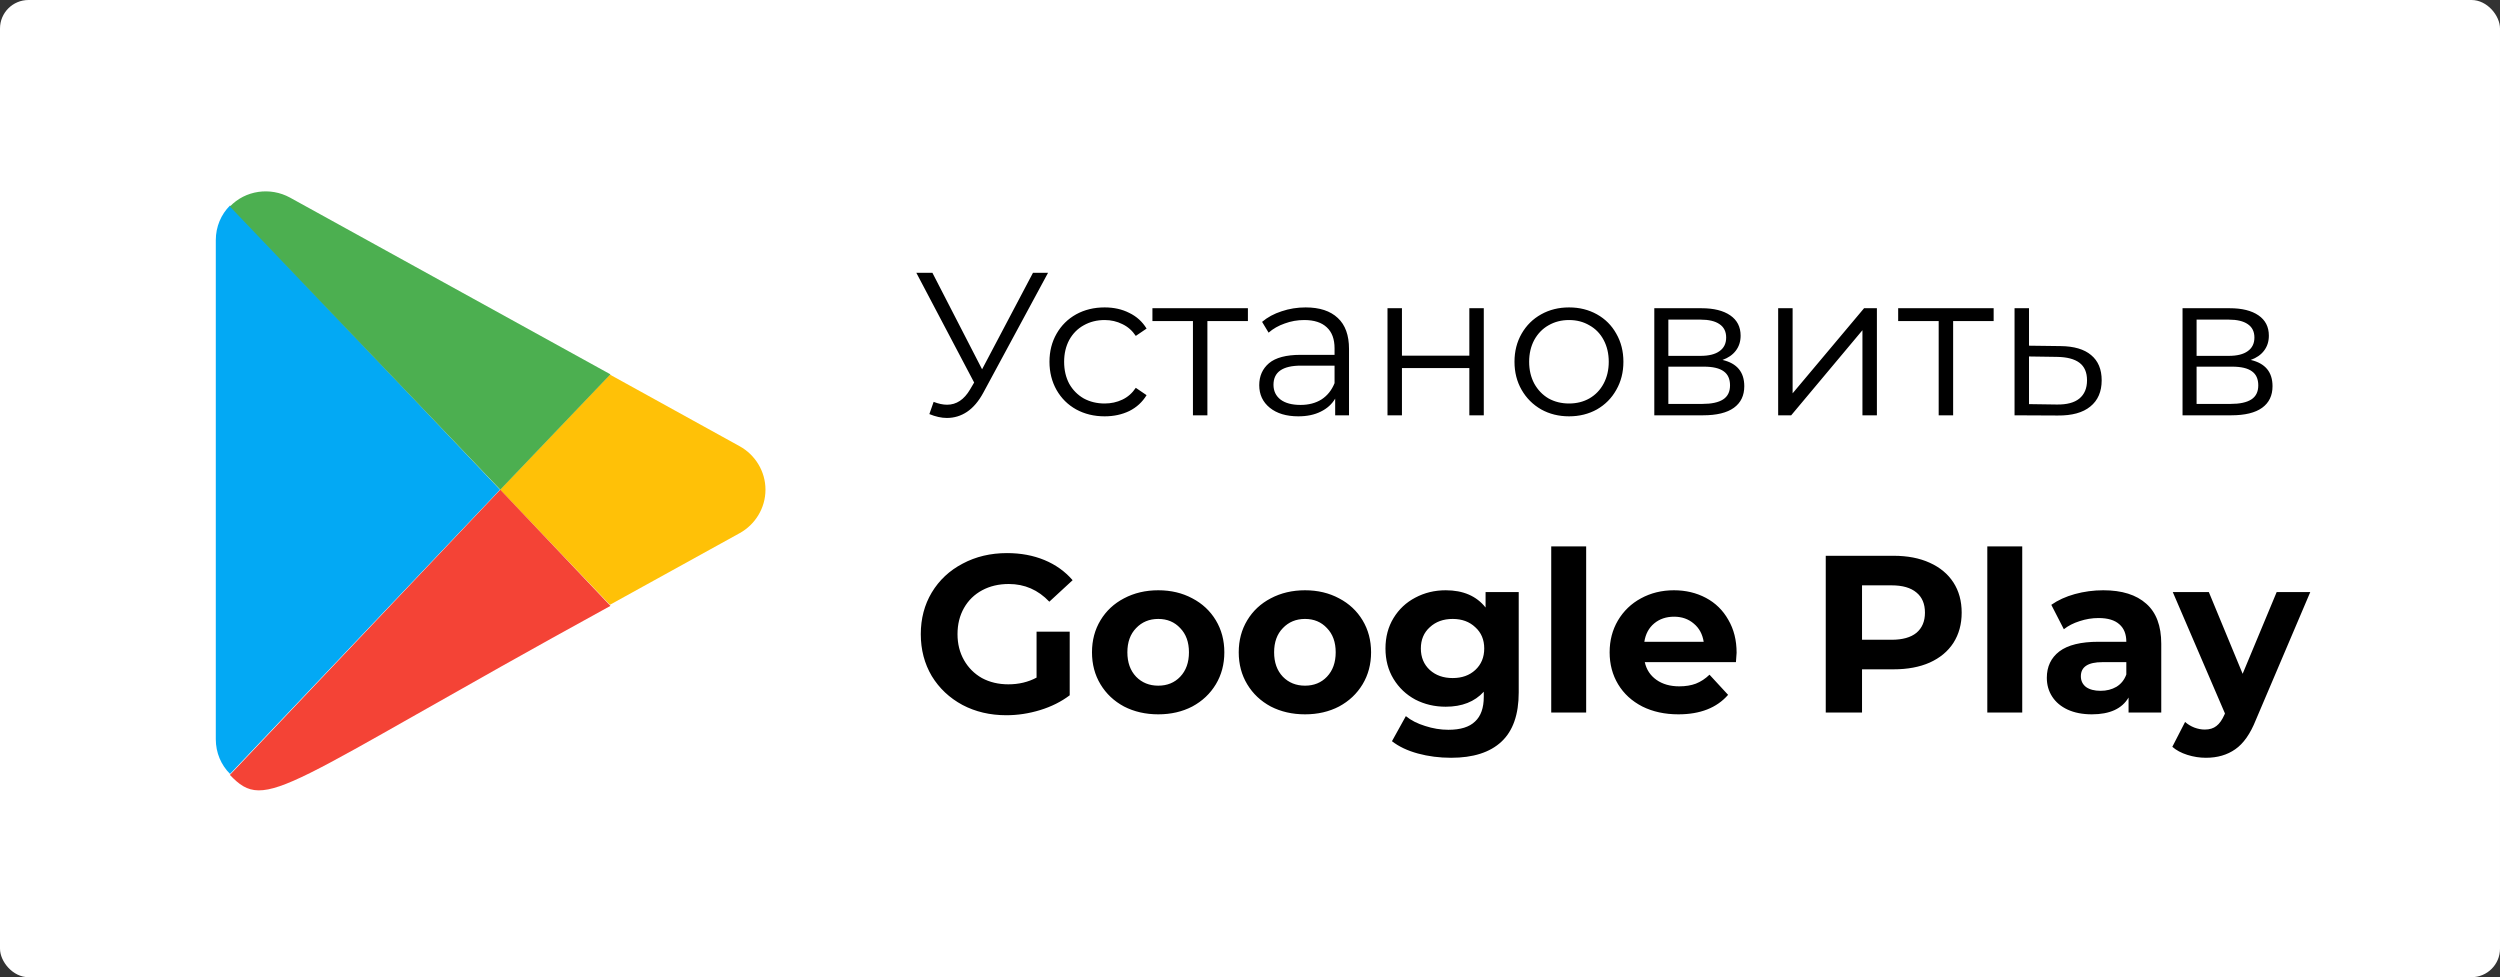
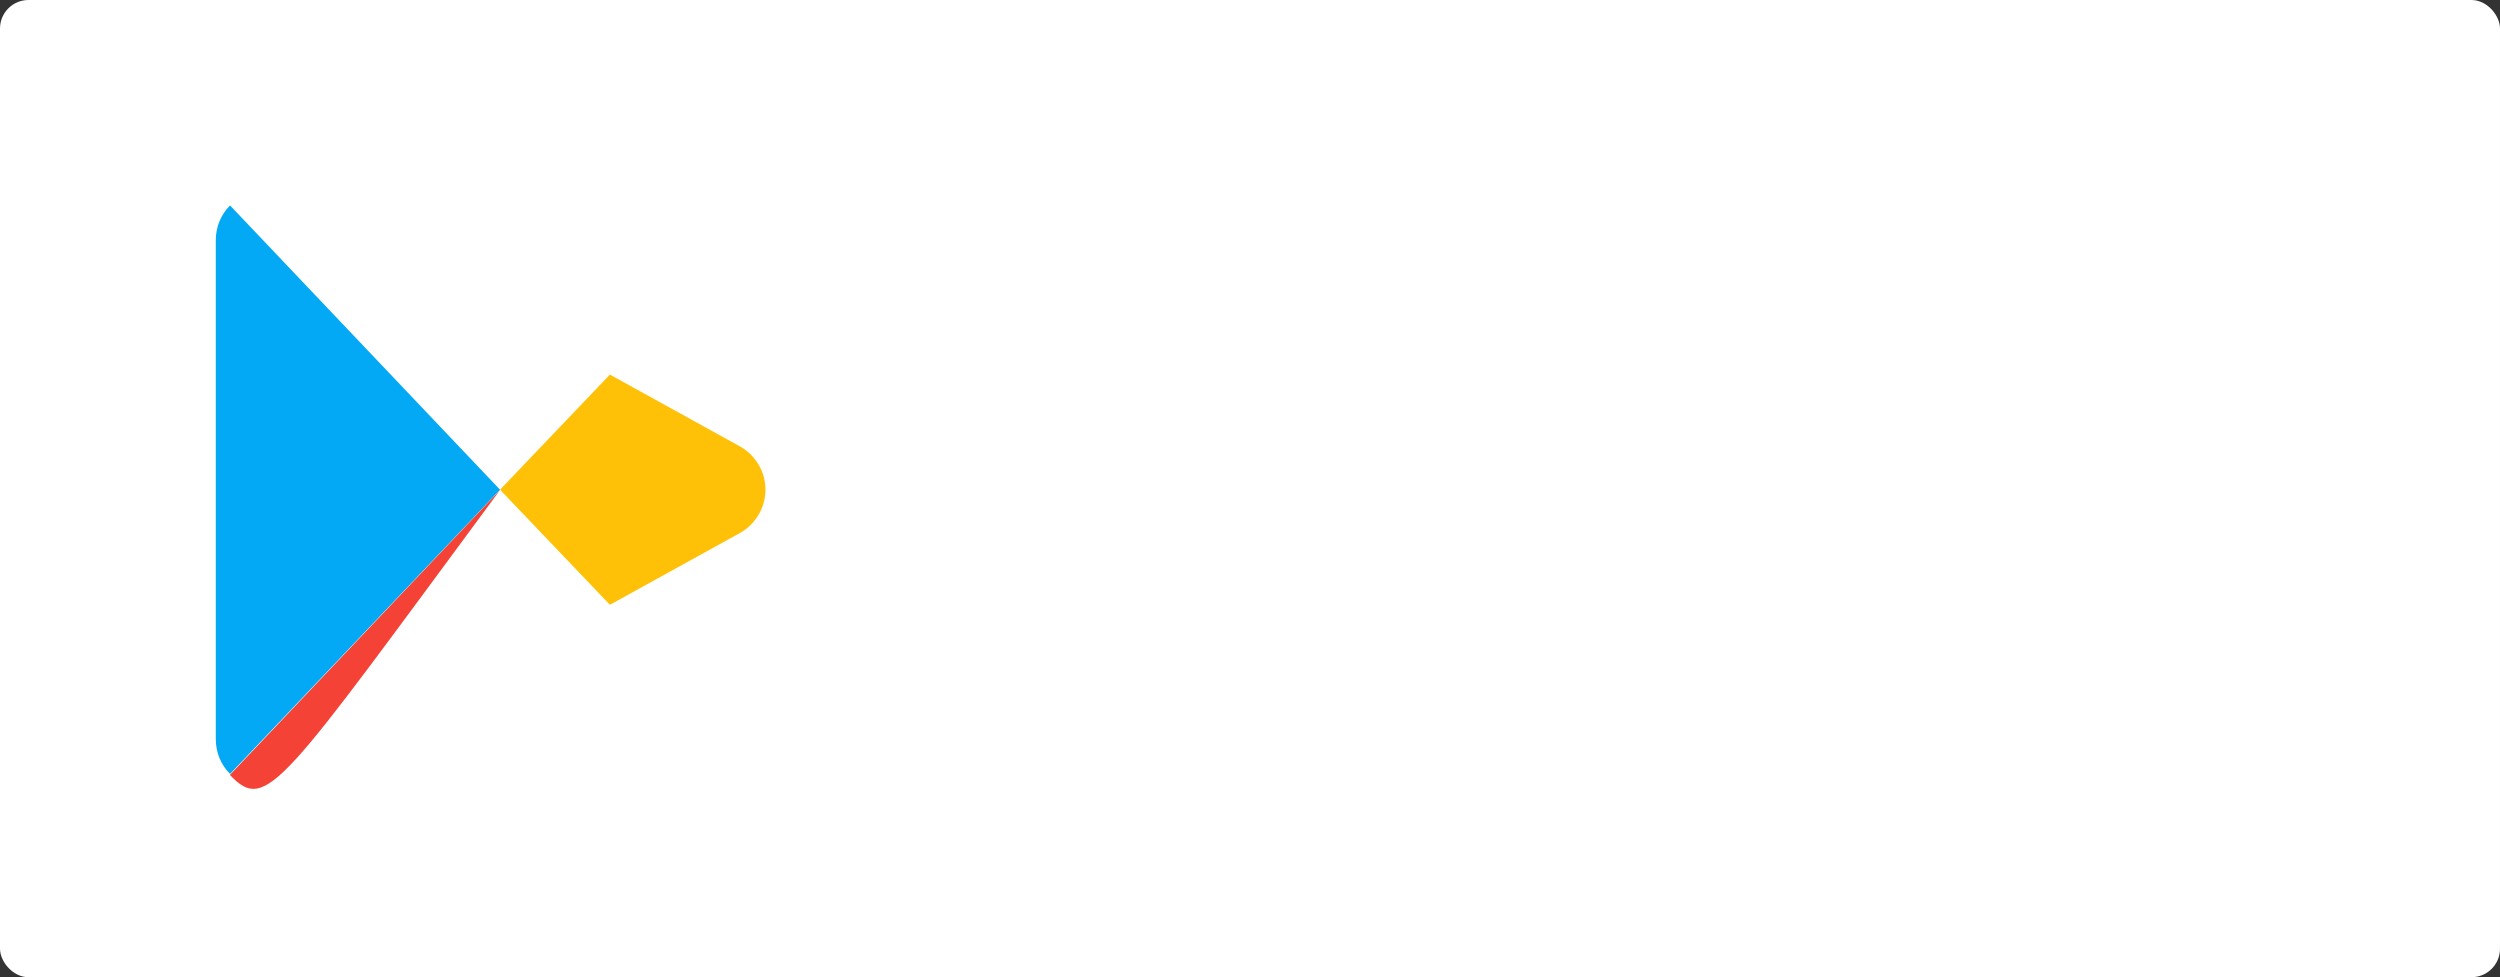
<svg xmlns="http://www.w3.org/2000/svg" width="614" height="240" viewBox="0 0 614 240" fill="none">
  <rect x="0" y="0" width="614" height="240" fill="#333333" stroke="none" />
  <rect width="614" height="240" rx="7" fill="white" />
-   <path d="M257.4 67L241.5 96.45C240.367 98.55 239.033 100.117 237.5 101.15C236 102.15 234.35 102.65 232.55 102.65C231.217 102.65 229.783 102.333 228.25 101.7L229.3 98.7C230.5 99.167 231.6 99.4 232.6 99.4C234.9 99.4 236.783 98.15 238.25 95.65L239.25 93.95L225.05 67H229L241.2 90.7L253.7 67H257.4ZM271.3 102.25C268.7 102.25 266.367 101.683 264.3 100.55C262.267 99.417 260.667 97.833 259.5 95.8C258.333 93.733 257.75 91.417 257.75 88.85C257.75 86.283 258.333 83.983 259.5 81.95C260.667 79.917 262.267 78.333 264.3 77.2C266.367 76.067 268.7 75.5 271.3 75.5C273.567 75.5 275.583 75.95 277.35 76.85C279.15 77.717 280.567 79 281.6 80.7L278.95 82.5C278.083 81.2 276.983 80.233 275.65 79.6C274.317 78.933 272.867 78.6 271.3 78.6C269.4 78.6 267.683 79.033 266.15 79.9C264.65 80.733 263.467 81.933 262.6 83.5C261.767 85.067 261.35 86.85 261.35 88.85C261.35 90.883 261.767 92.683 262.6 94.25C263.467 95.783 264.65 96.983 266.15 97.85C267.683 98.683 269.4 99.1 271.3 99.1C272.867 99.1 274.317 98.783 275.65 98.15C276.983 97.517 278.083 96.55 278.95 95.25L281.6 97.05C280.567 98.75 279.15 100.05 277.35 100.95C275.55 101.817 273.533 102.25 271.3 102.25ZM306.486 78.85H296.536V102H292.986V78.85H283.036V75.7H306.486V78.85ZM320.668 75.5C324.102 75.5 326.735 76.367 328.568 78.1C330.402 79.8 331.318 82.333 331.318 85.7V102H327.918V97.9C327.118 99.267 325.935 100.333 324.368 101.1C322.835 101.867 321.002 102.25 318.868 102.25C315.935 102.25 313.602 101.55 311.868 100.15C310.135 98.75 309.268 96.9 309.268 94.6C309.268 92.367 310.068 90.567 311.668 89.2C313.302 87.833 315.885 87.15 319.418 87.15H327.768V85.55C327.768 83.283 327.135 81.567 325.868 80.4C324.602 79.2 322.752 78.6 320.318 78.6C318.652 78.6 317.052 78.883 315.518 79.45C313.985 79.983 312.668 80.733 311.568 81.7L309.968 79.05C311.302 77.917 312.902 77.05 314.768 76.45C316.635 75.817 318.602 75.5 320.668 75.5ZM319.418 99.45C321.418 99.45 323.135 99 324.568 98.1C326.002 97.167 327.068 95.833 327.768 94.1V89.8H319.518C315.018 89.8 312.768 91.367 312.768 94.5C312.768 96.033 313.352 97.25 314.518 98.15C315.685 99.017 317.318 99.45 319.418 99.45ZM340.769 75.7H344.319V87.35H360.869V75.7H364.419V102H360.869V90.4H344.319V102H340.769V75.7ZM385.359 102.25C382.826 102.25 380.542 101.683 378.509 100.55C376.476 99.383 374.876 97.783 373.709 95.75C372.542 93.717 371.959 91.417 371.959 88.85C371.959 86.283 372.542 83.983 373.709 81.95C374.876 79.917 376.476 78.333 378.509 77.2C380.542 76.067 382.826 75.5 385.359 75.5C387.892 75.5 390.176 76.067 392.209 77.2C394.242 78.333 395.826 79.917 396.959 81.95C398.126 83.983 398.709 86.283 398.709 88.85C398.709 91.417 398.126 93.717 396.959 95.75C395.826 97.783 394.242 99.383 392.209 100.55C390.176 101.683 387.892 102.25 385.359 102.25ZM385.359 99.1C387.226 99.1 388.892 98.683 390.359 97.85C391.859 96.983 393.026 95.767 393.859 94.2C394.692 92.633 395.109 90.85 395.109 88.85C395.109 86.85 394.692 85.067 393.859 83.5C393.026 81.933 391.859 80.733 390.359 79.9C388.892 79.033 387.226 78.6 385.359 78.6C383.492 78.6 381.809 79.033 380.309 79.9C378.842 80.733 377.676 81.933 376.809 83.5C375.976 85.067 375.559 86.85 375.559 88.85C375.559 90.85 375.976 92.633 376.809 94.2C377.676 95.767 378.842 96.983 380.309 97.85C381.809 98.683 383.492 99.1 385.359 99.1ZM423.046 88.4C426.613 89.233 428.396 91.383 428.396 94.85C428.396 97.15 427.546 98.917 425.846 100.15C424.146 101.383 421.613 102 418.246 102H406.296V75.7H417.896C420.896 75.7 423.246 76.283 424.946 77.45C426.646 78.617 427.496 80.283 427.496 82.45C427.496 83.883 427.096 85.117 426.296 86.15C425.529 87.15 424.446 87.9 423.046 88.4ZM409.746 87.4H417.646C419.679 87.4 421.229 87.017 422.296 86.25C423.396 85.483 423.946 84.367 423.946 82.9C423.946 81.433 423.396 80.333 422.296 79.6C421.229 78.867 419.679 78.5 417.646 78.5H409.746V87.4ZM418.096 99.2C420.363 99.2 422.063 98.833 423.196 98.1C424.329 97.367 424.896 96.217 424.896 94.65C424.896 93.083 424.379 91.933 423.346 91.2C422.313 90.433 420.679 90.05 418.446 90.05H409.746V99.2H418.096ZM436.716 75.7H440.266V96.6L457.816 75.7H460.966V102H457.416V81.1L439.916 102H436.716V75.7ZM489.64 78.85H479.69V102H476.14V78.85H466.19V75.7H489.64V78.85ZM506.073 85C509.373 85.033 511.873 85.767 513.573 87.2C515.306 88.633 516.173 90.7 516.173 93.4C516.173 96.2 515.239 98.35 513.373 99.85C511.539 101.35 508.873 102.083 505.373 102.05L494.773 102V75.7H498.323V84.9L506.073 85ZM505.173 99.35C507.606 99.383 509.439 98.9 510.673 97.9C511.939 96.867 512.573 95.367 512.573 93.4C512.573 91.467 511.956 90.033 510.723 89.1C509.489 88.167 507.639 87.683 505.173 87.65L498.323 87.55V99.25L505.173 99.35ZM552.782 88.4C556.349 89.233 558.132 91.383 558.132 94.85C558.132 97.15 557.282 98.917 555.582 100.15C553.882 101.383 551.349 102 547.982 102H536.032V75.7H547.632C550.632 75.7 552.982 76.283 554.682 77.45C556.382 78.617 557.232 80.283 557.232 82.45C557.232 83.883 556.832 85.117 556.032 86.15C555.266 87.15 554.182 87.9 552.782 88.4ZM539.482 87.4H547.382C549.416 87.4 550.966 87.017 552.032 86.25C553.132 85.483 553.682 84.367 553.682 82.9C553.682 81.433 553.132 80.333 552.032 79.6C550.966 78.867 549.416 78.5 547.382 78.5H539.482V87.4ZM547.832 99.2C550.099 99.2 551.799 98.833 552.932 98.1C554.066 97.367 554.632 96.217 554.632 94.65C554.632 93.083 554.116 91.933 553.082 91.2C552.049 90.433 550.416 90.05 548.182 90.05H539.482V99.2H547.832ZM254.58 155.145H262.72V170.765C260.63 172.342 258.21 173.552 255.46 174.395C252.71 175.238 249.942 175.66 247.155 175.66C243.158 175.66 239.565 174.817 236.375 173.13C233.185 171.407 230.673 169.042 228.84 166.035C227.043 162.992 226.145 159.563 226.145 155.75C226.145 151.937 227.043 148.527 228.84 145.52C230.673 142.477 233.203 140.112 236.43 138.425C239.657 136.702 243.287 135.84 247.32 135.84C250.693 135.84 253.755 136.408 256.505 137.545C259.255 138.682 261.565 140.332 263.435 142.495L257.715 147.775C254.965 144.878 251.647 143.43 247.76 143.43C245.303 143.43 243.122 143.943 241.215 144.97C239.308 145.997 237.823 147.445 236.76 149.315C235.697 151.185 235.165 153.33 235.165 155.75C235.165 158.133 235.697 160.26 236.76 162.13C237.823 164 239.29 165.467 241.16 166.53C243.067 167.557 245.23 168.07 247.65 168.07C250.217 168.07 252.527 167.52 254.58 166.42V155.145ZM284.472 175.44C281.355 175.44 278.55 174.798 276.057 173.515C273.6 172.195 271.675 170.38 270.282 168.07C268.888 165.76 268.192 163.138 268.192 160.205C268.192 157.272 268.888 154.65 270.282 152.34C271.675 150.03 273.6 148.233 276.057 146.95C278.55 145.63 281.355 144.97 284.472 144.97C287.588 144.97 290.375 145.63 292.832 146.95C295.288 148.233 297.213 150.03 298.607 152.34C300 154.65 300.697 157.272 300.697 160.205C300.697 163.138 300 165.76 298.607 168.07C297.213 170.38 295.288 172.195 292.832 173.515C290.375 174.798 287.588 175.44 284.472 175.44ZM284.472 168.4C286.672 168.4 288.468 167.667 289.862 166.2C291.292 164.697 292.007 162.698 292.007 160.205C292.007 157.712 291.292 155.732 289.862 154.265C288.468 152.762 286.672 152.01 284.472 152.01C282.272 152.01 280.457 152.762 279.027 154.265C277.597 155.732 276.882 157.712 276.882 160.205C276.882 162.698 277.597 164.697 279.027 166.2C280.457 167.667 282.272 168.4 284.472 168.4ZM320.512 175.44C317.395 175.44 314.59 174.798 312.097 173.515C309.64 172.195 307.715 170.38 306.322 168.07C304.928 165.76 304.232 163.138 304.232 160.205C304.232 157.272 304.928 154.65 306.322 152.34C307.715 150.03 309.64 148.233 312.097 146.95C314.59 145.63 317.395 144.97 320.512 144.97C323.628 144.97 326.415 145.63 328.872 146.95C331.328 148.233 333.253 150.03 334.647 152.34C336.04 154.65 336.737 157.272 336.737 160.205C336.737 163.138 336.04 165.76 334.647 168.07C333.253 170.38 331.328 172.195 328.872 173.515C326.415 174.798 323.628 175.44 320.512 175.44ZM320.512 168.4C322.712 168.4 324.508 167.667 325.902 166.2C327.332 164.697 328.047 162.698 328.047 160.205C328.047 157.712 327.332 155.732 325.902 154.265C324.508 152.762 322.712 152.01 320.512 152.01C318.312 152.01 316.497 152.762 315.067 154.265C313.637 155.732 312.922 157.712 312.922 160.205C312.922 162.698 313.637 164.697 315.067 166.2C316.497 167.667 318.312 168.4 320.512 168.4ZM372.997 145.41V170.05C372.997 175.477 371.585 179.51 368.762 182.15C365.938 184.79 361.813 186.11 356.387 186.11C353.527 186.11 350.813 185.762 348.247 185.065C345.68 184.368 343.553 183.36 341.867 182.04L345.277 175.88C346.523 176.907 348.1 177.713 350.007 178.3C351.913 178.923 353.82 179.235 355.727 179.235C358.697 179.235 360.878 178.557 362.272 177.2C363.702 175.88 364.417 173.863 364.417 171.15V169.885C362.18 172.342 359.063 173.57 355.067 173.57C352.353 173.57 349.86 172.983 347.587 171.81C345.35 170.6 343.572 168.913 342.252 166.75C340.932 164.587 340.272 162.093 340.272 159.27C340.272 156.447 340.932 153.953 342.252 151.79C343.572 149.627 345.35 147.958 347.587 146.785C349.86 145.575 352.353 144.97 355.067 144.97C359.357 144.97 362.62 146.382 364.857 149.205V145.41H372.997ZM356.772 166.53C359.045 166.53 360.897 165.87 362.327 164.55C363.793 163.193 364.527 161.433 364.527 159.27C364.527 157.107 363.793 155.365 362.327 154.045C360.897 152.688 359.045 152.01 356.772 152.01C354.498 152.01 352.628 152.688 351.162 154.045C349.695 155.365 348.962 157.107 348.962 159.27C348.962 161.433 349.695 163.193 351.162 164.55C352.628 165.87 354.498 166.53 356.772 166.53ZM380.982 134.19H389.562V175H380.982V134.19ZM426.51 160.315C426.51 160.425 426.455 161.195 426.345 162.625H403.96C404.364 164.458 405.317 165.907 406.82 166.97C408.324 168.033 410.194 168.565 412.43 168.565C413.97 168.565 415.327 168.345 416.5 167.905C417.71 167.428 418.829 166.695 419.855 165.705L424.42 170.655C421.634 173.845 417.564 175.44 412.21 175.44C408.874 175.44 405.922 174.798 403.355 173.515C400.789 172.195 398.809 170.38 397.415 168.07C396.022 165.76 395.325 163.138 395.325 160.205C395.325 157.308 396.004 154.705 397.36 152.395C398.754 150.048 400.642 148.233 403.025 146.95C405.445 145.63 408.14 144.97 411.11 144.97C414.007 144.97 416.629 145.593 418.975 146.84C421.322 148.087 423.155 149.883 424.475 152.23C425.832 154.54 426.51 157.235 426.51 160.315ZM411.165 151.46C409.222 151.46 407.59 152.01 406.27 153.11C404.95 154.21 404.144 155.713 403.85 157.62H418.425C418.132 155.75 417.325 154.265 416.005 153.165C414.685 152.028 413.072 151.46 411.165 151.46ZM465.069 136.5C468.479 136.5 471.431 137.068 473.924 138.205C476.454 139.342 478.397 140.955 479.754 143.045C481.111 145.135 481.789 147.61 481.789 150.47C481.789 153.293 481.111 155.768 479.754 157.895C478.397 159.985 476.454 161.598 473.924 162.735C471.431 163.835 468.479 164.385 465.069 164.385H457.314V175H448.404V136.5H465.069ZM464.574 157.125C467.251 157.125 469.286 156.557 470.679 155.42C472.072 154.247 472.769 152.597 472.769 150.47C472.769 148.307 472.072 146.657 470.679 145.52C469.286 144.347 467.251 143.76 464.574 143.76H457.314V157.125H464.574ZM488.082 134.19H496.662V175H488.082V134.19ZM516.56 144.97C521.143 144.97 524.663 146.07 527.12 148.27C529.577 150.433 530.805 153.715 530.805 158.115V175H522.775V171.315C521.162 174.065 518.155 175.44 513.755 175.44C511.482 175.44 509.502 175.055 507.815 174.285C506.165 173.515 504.9 172.452 504.02 171.095C503.14 169.738 502.7 168.198 502.7 166.475C502.7 163.725 503.727 161.562 505.78 159.985C507.87 158.408 511.078 157.62 515.405 157.62H522.225C522.225 155.75 521.657 154.32 520.52 153.33C519.383 152.303 517.678 151.79 515.405 151.79C513.828 151.79 512.27 152.047 510.73 152.56C509.227 153.037 507.943 153.697 506.88 154.54L503.8 148.545C505.413 147.408 507.338 146.528 509.575 145.905C511.848 145.282 514.177 144.97 516.56 144.97ZM515.9 169.665C517.367 169.665 518.668 169.335 519.805 168.675C520.942 167.978 521.748 166.97 522.225 165.65V162.625H516.34C512.82 162.625 511.06 163.78 511.06 166.09C511.06 167.19 511.482 168.07 512.325 168.73C513.205 169.353 514.397 169.665 515.9 169.665ZM567.403 145.41L554.038 176.815C552.682 180.225 550.995 182.627 548.978 184.02C546.998 185.413 544.597 186.11 541.773 186.11C540.233 186.11 538.712 185.872 537.208 185.395C535.705 184.918 534.477 184.258 533.523 183.415L536.658 177.31C537.318 177.897 538.07 178.355 538.913 178.685C539.793 179.015 540.655 179.18 541.498 179.18C542.672 179.18 543.625 178.887 544.358 178.3C545.092 177.75 545.752 176.815 546.338 175.495L546.448 175.22L533.633 145.41H542.488L550.793 165.485L559.153 145.41H567.403Z" fill="black" />
  <path d="M188 120.269C188 124.839 185.424 128.86 181.683 130.931L149.792 148.538L122.808 120.269L149.792 92L181.683 109.607C185.424 111.679 188 115.7 188 120.269Z" fill="#FFC107" />
  <path d="M122.808 120.269L56.5 190.077C54.289 187.87 53 184.867 53 181.558V58.98C53 55.671 54.289 52.668 56.5 50.461L122.808 120.269Z" fill="#03A9F4" />
-   <path d="M122.868 120.269L149.923 148.803C68.925 193.234 65.531 199.888 56.461 190.313L122.868 120.269Z" fill="#F44336" />
-   <path d="M149.923 91.939L122.868 120.269L56.461 50.725C60.261 46.738 66.355 45.865 71.219 48.527L149.923 91.939Z" fill="#4CAF50" />
+   <path d="M122.868 120.269C68.925 193.234 65.531 199.888 56.461 190.313L122.868 120.269Z" fill="#F44336" />
</svg>